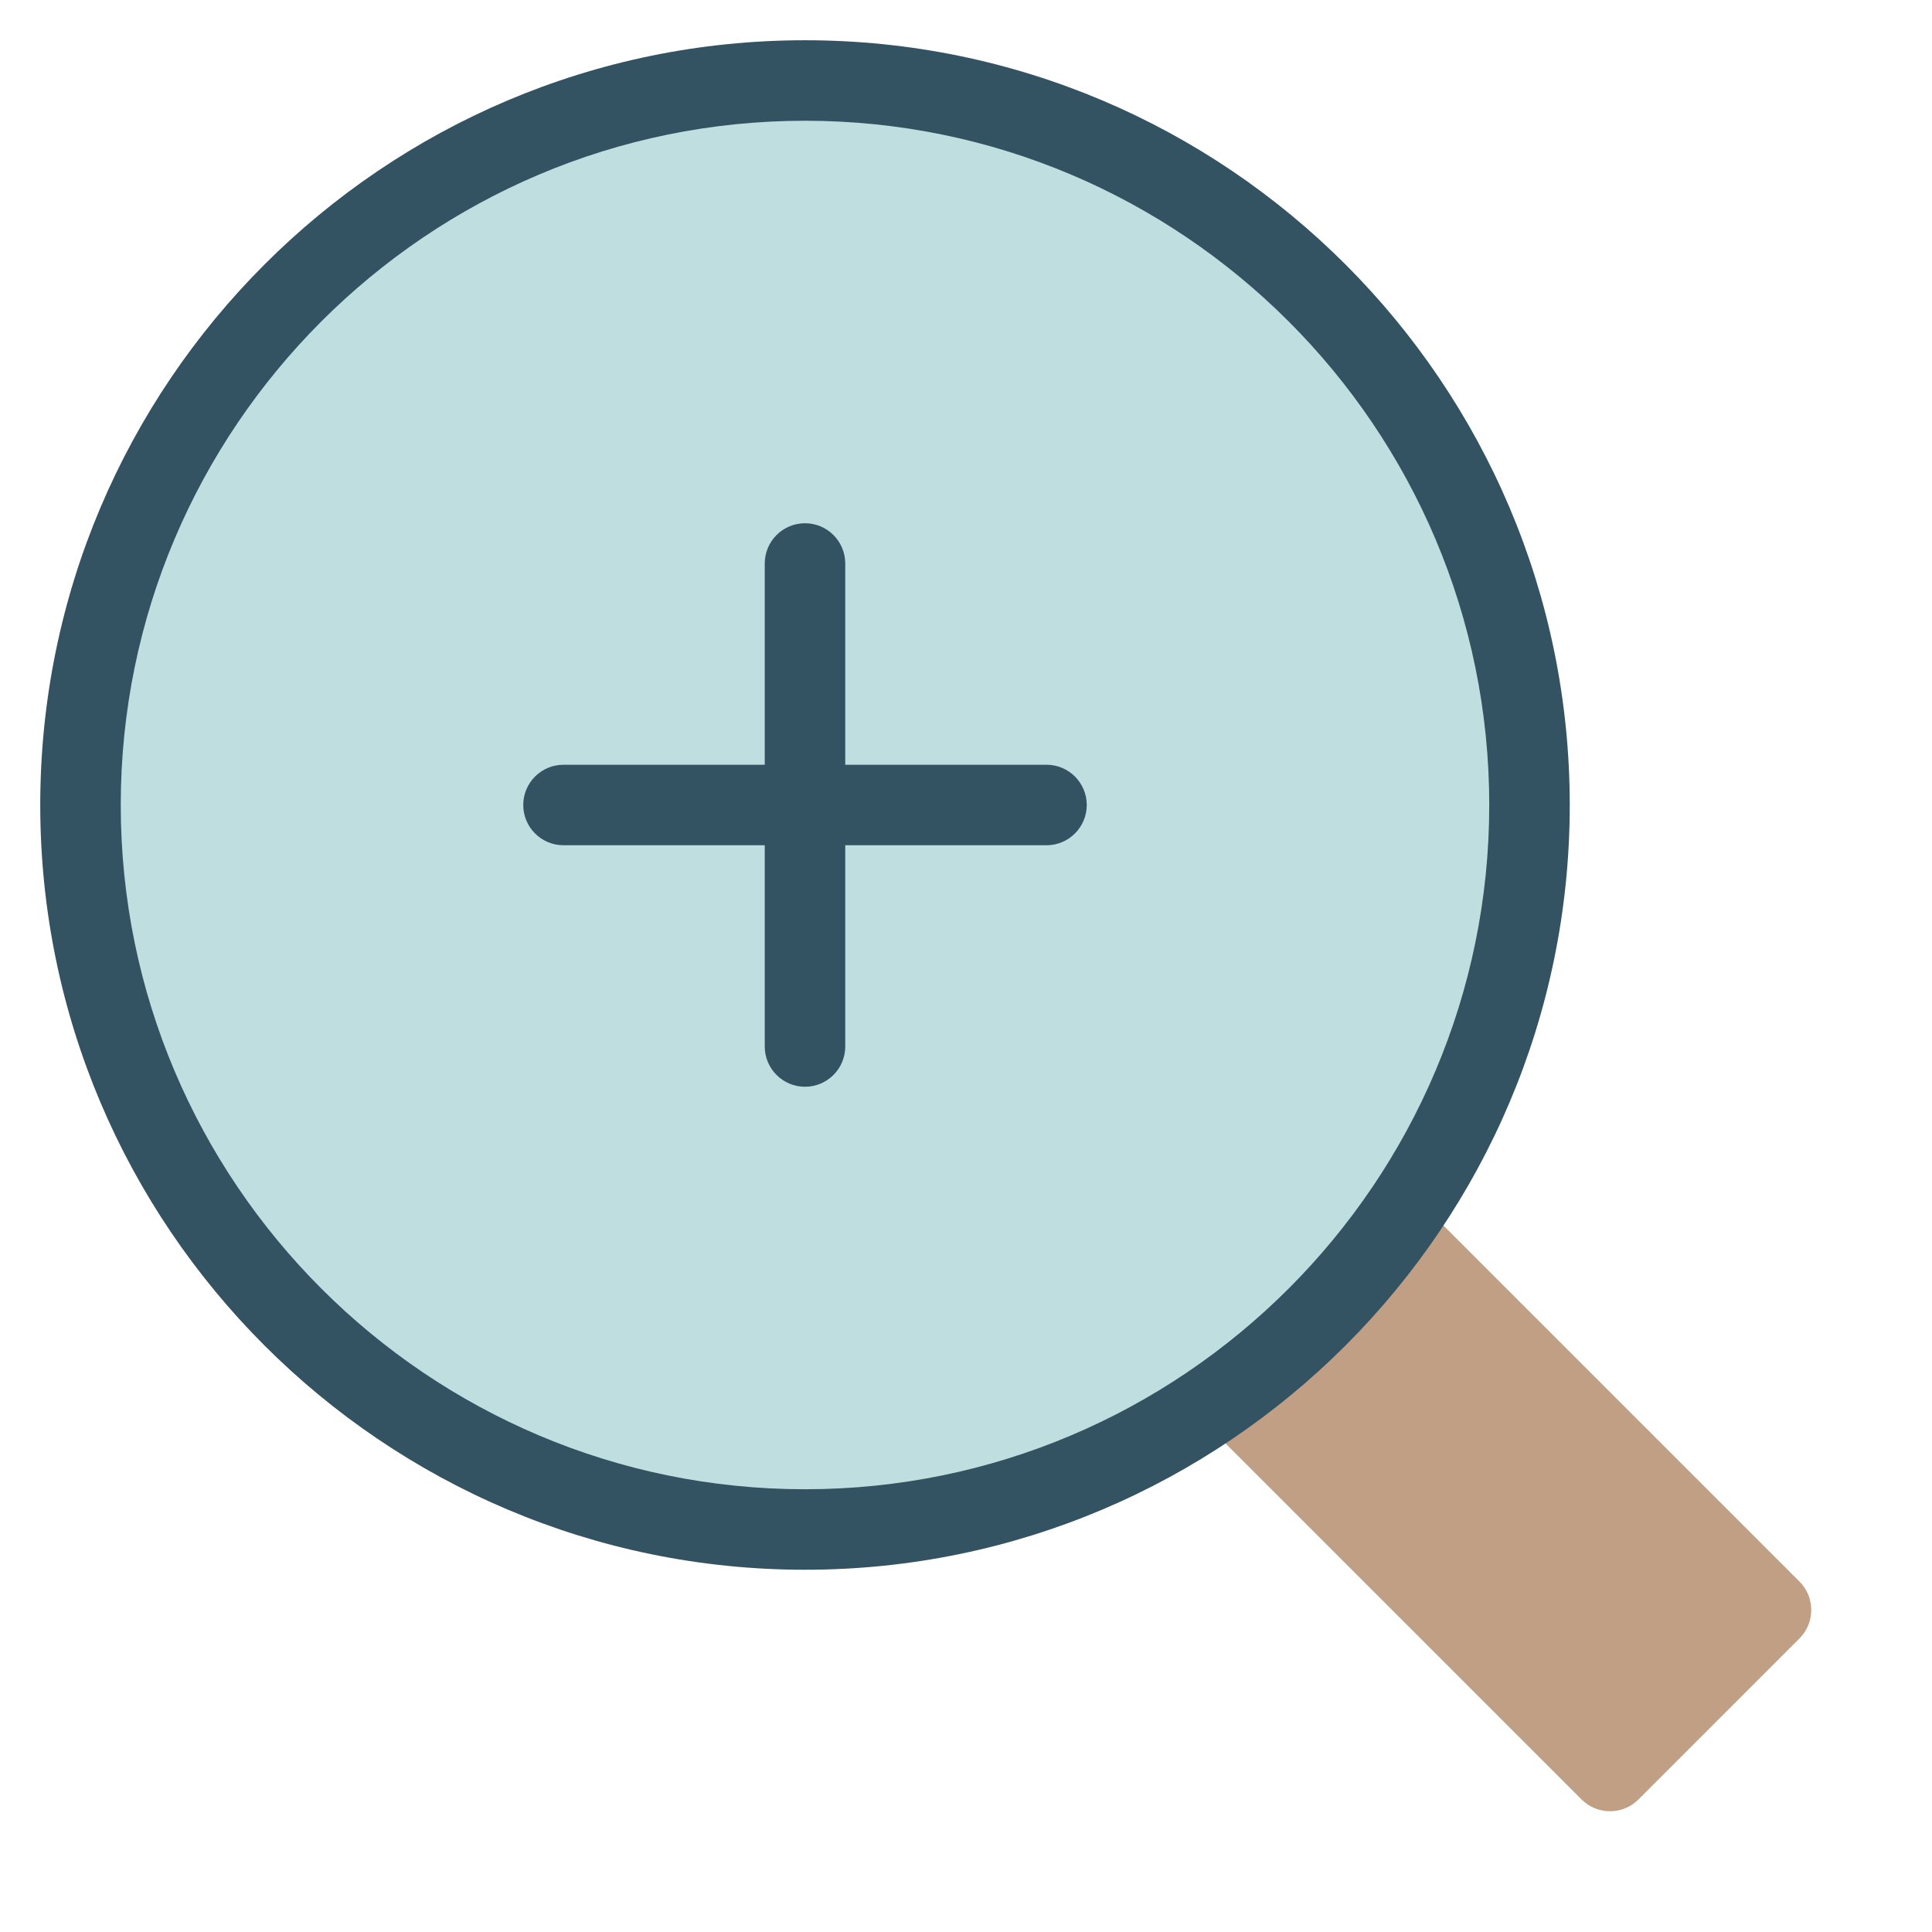
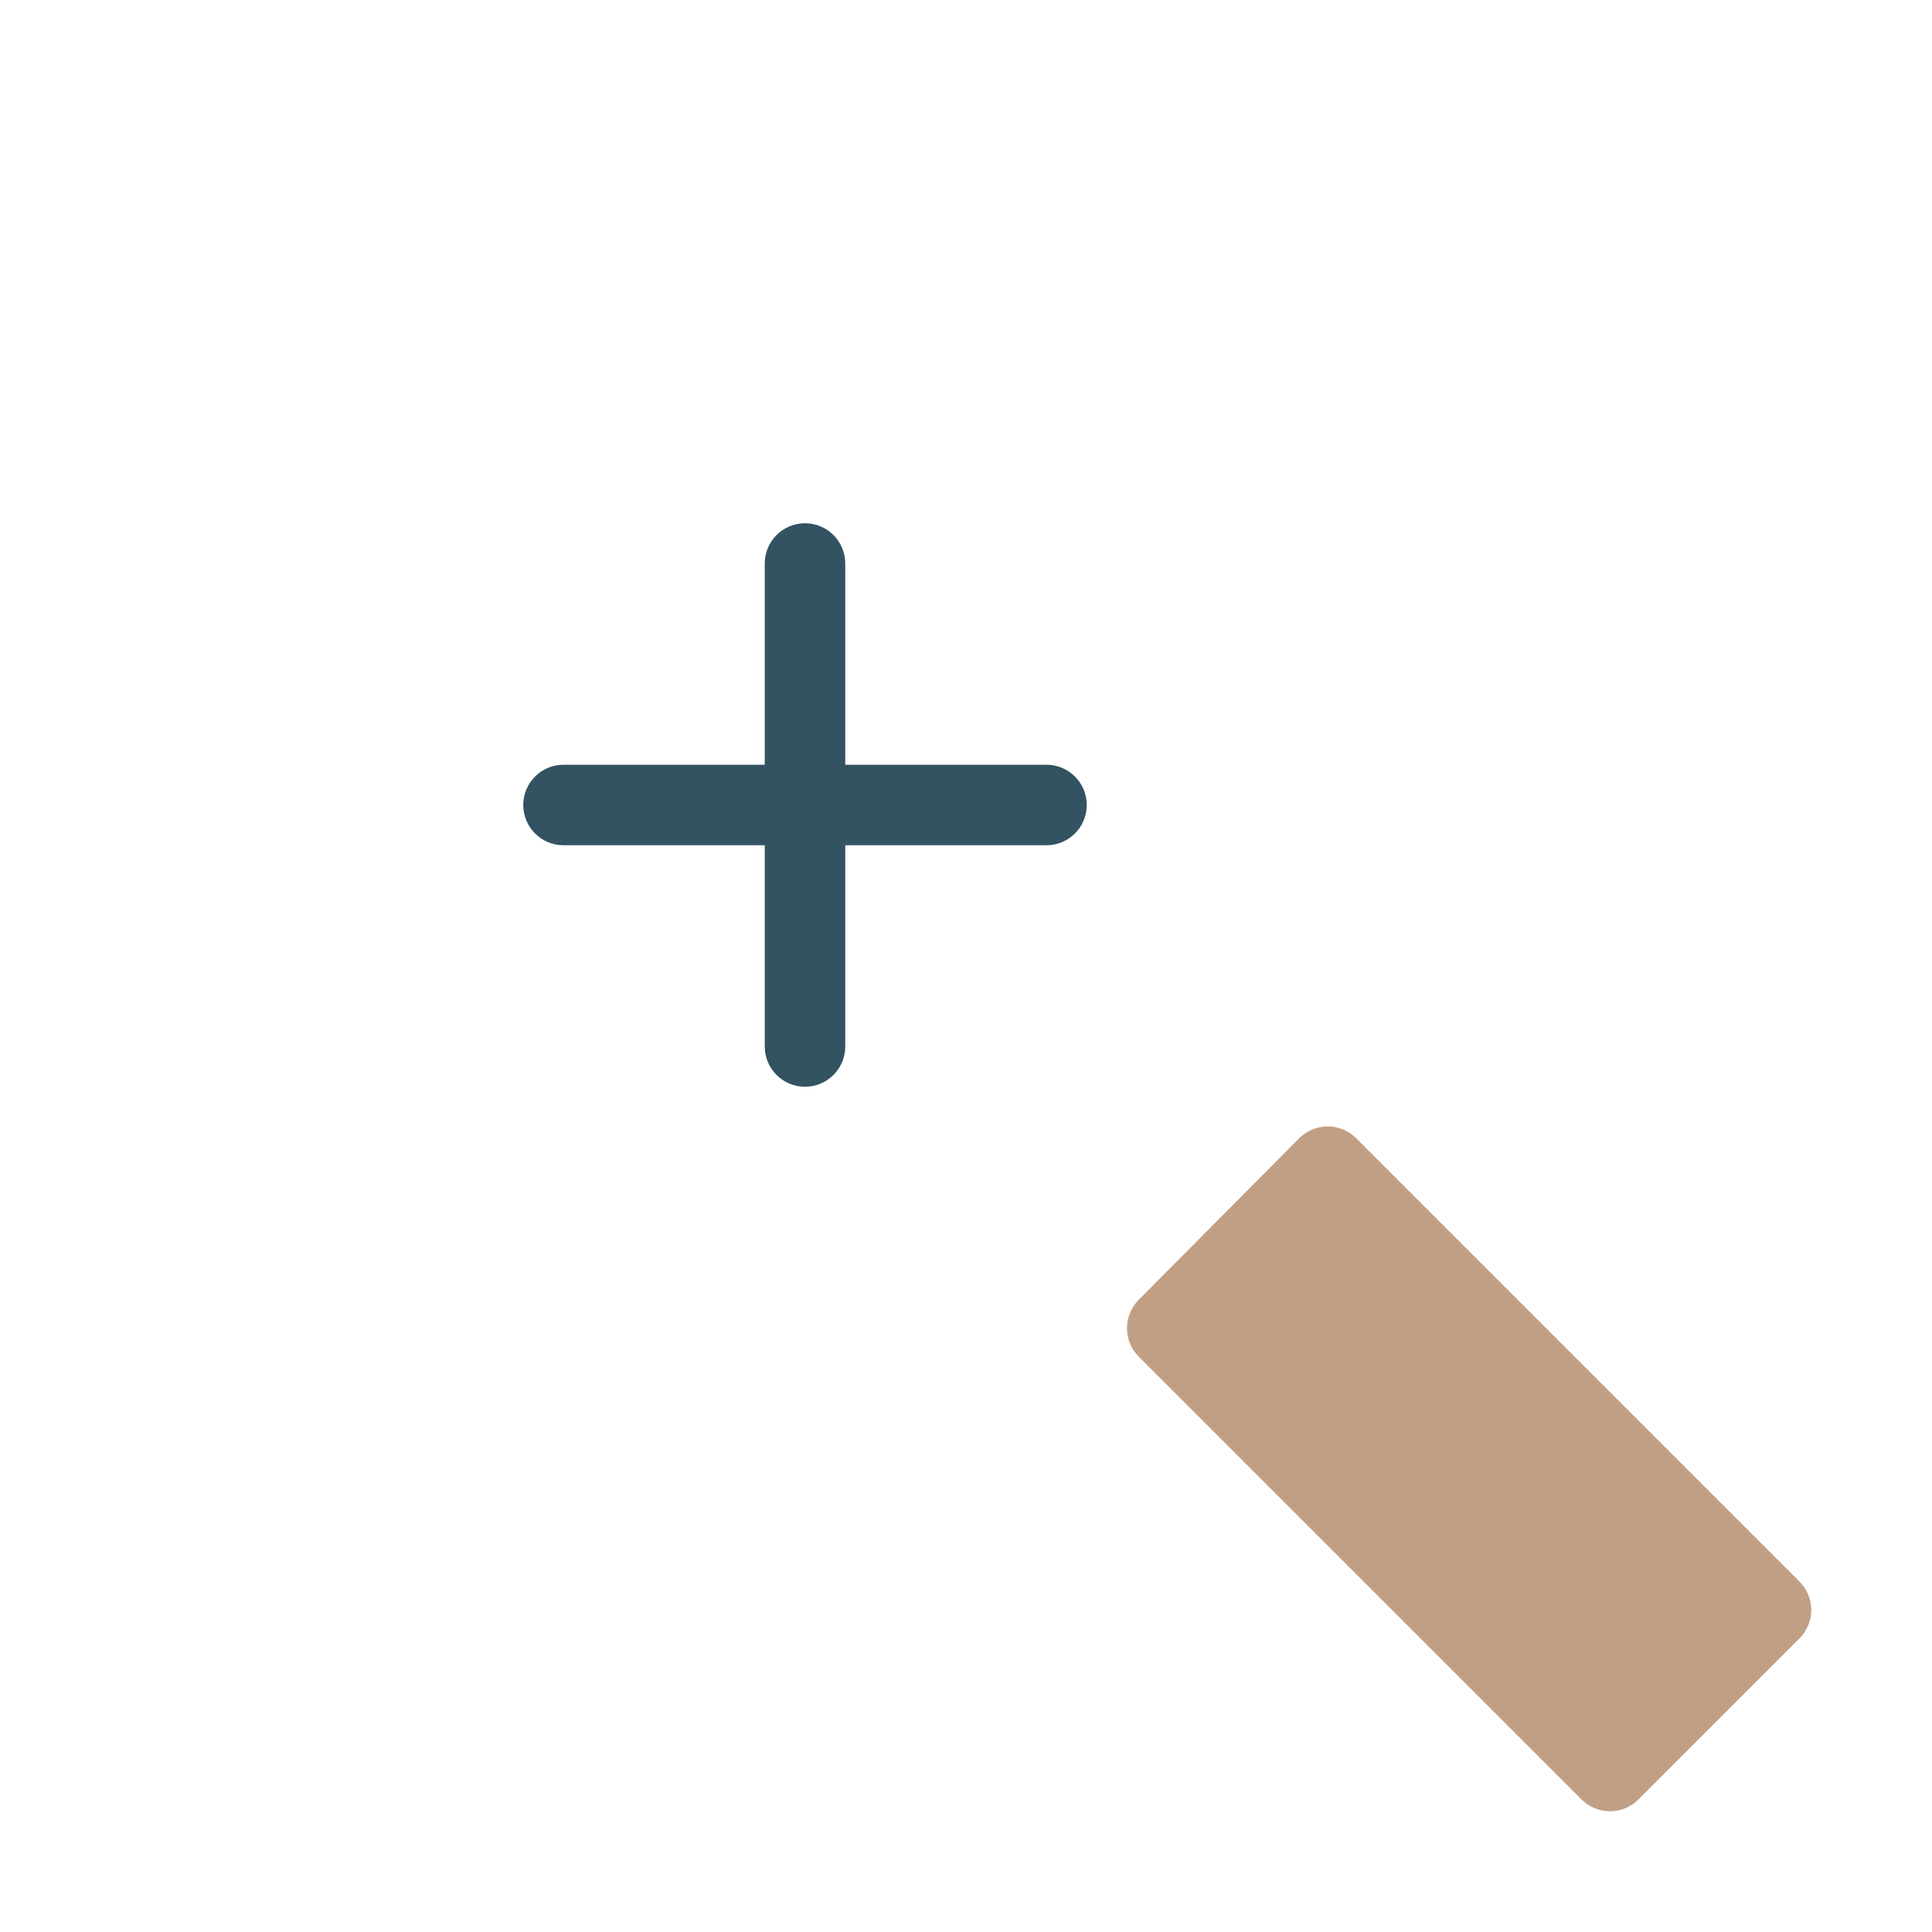
<svg xmlns="http://www.w3.org/2000/svg" viewBox="0 0 48 48" width="48" height="48">
  <g class="nc-icon-wrapper">
    <path fill="#C19F85" d="M40,45c-0.256,0-0.512-0.098-0.707-0.293l-11-11c-0.39-0.39-0.391-1.021-0.003-1.412 l3.986-4.014c0.188-0.188,0.442-0.295,0.708-0.295c0.001,0,0.001,0,0.002,0 c0.266,0,0.52,0.105,0.707,0.293l11.014,11.014c0.391,0.391,0.391,1.023,0,1.414l-4,4 C40.512,44.902,40.256,45,40,45z" />
-     <circle fill="#BFDEE0" cx="20" cy="20" r="18" />
-     <path fill="#335262" d="M20,39C9.523,39,1,30.477,1,20S9.523,1,20,1s19,8.523,19,19S30.477,39,20,39z M20,3 C10.626,3,3,10.626,3,20s7.626,17,17,17s17-7.626,17-17S29.374,3,20,3z" />
    <path fill="#335262" d="M26,19h-5v-5c0-0.552-0.448-1-1-1s-1,0.448-1,1v5h-5c-0.552,0-1,0.448-1,1s0.448,1,1,1h5v5 c0,0.552,0.448,1,1,1s1-0.448,1-1v-5h5c0.552,0,1-0.448,1-1S26.552,19,26,19z" />
  </g>
</svg>